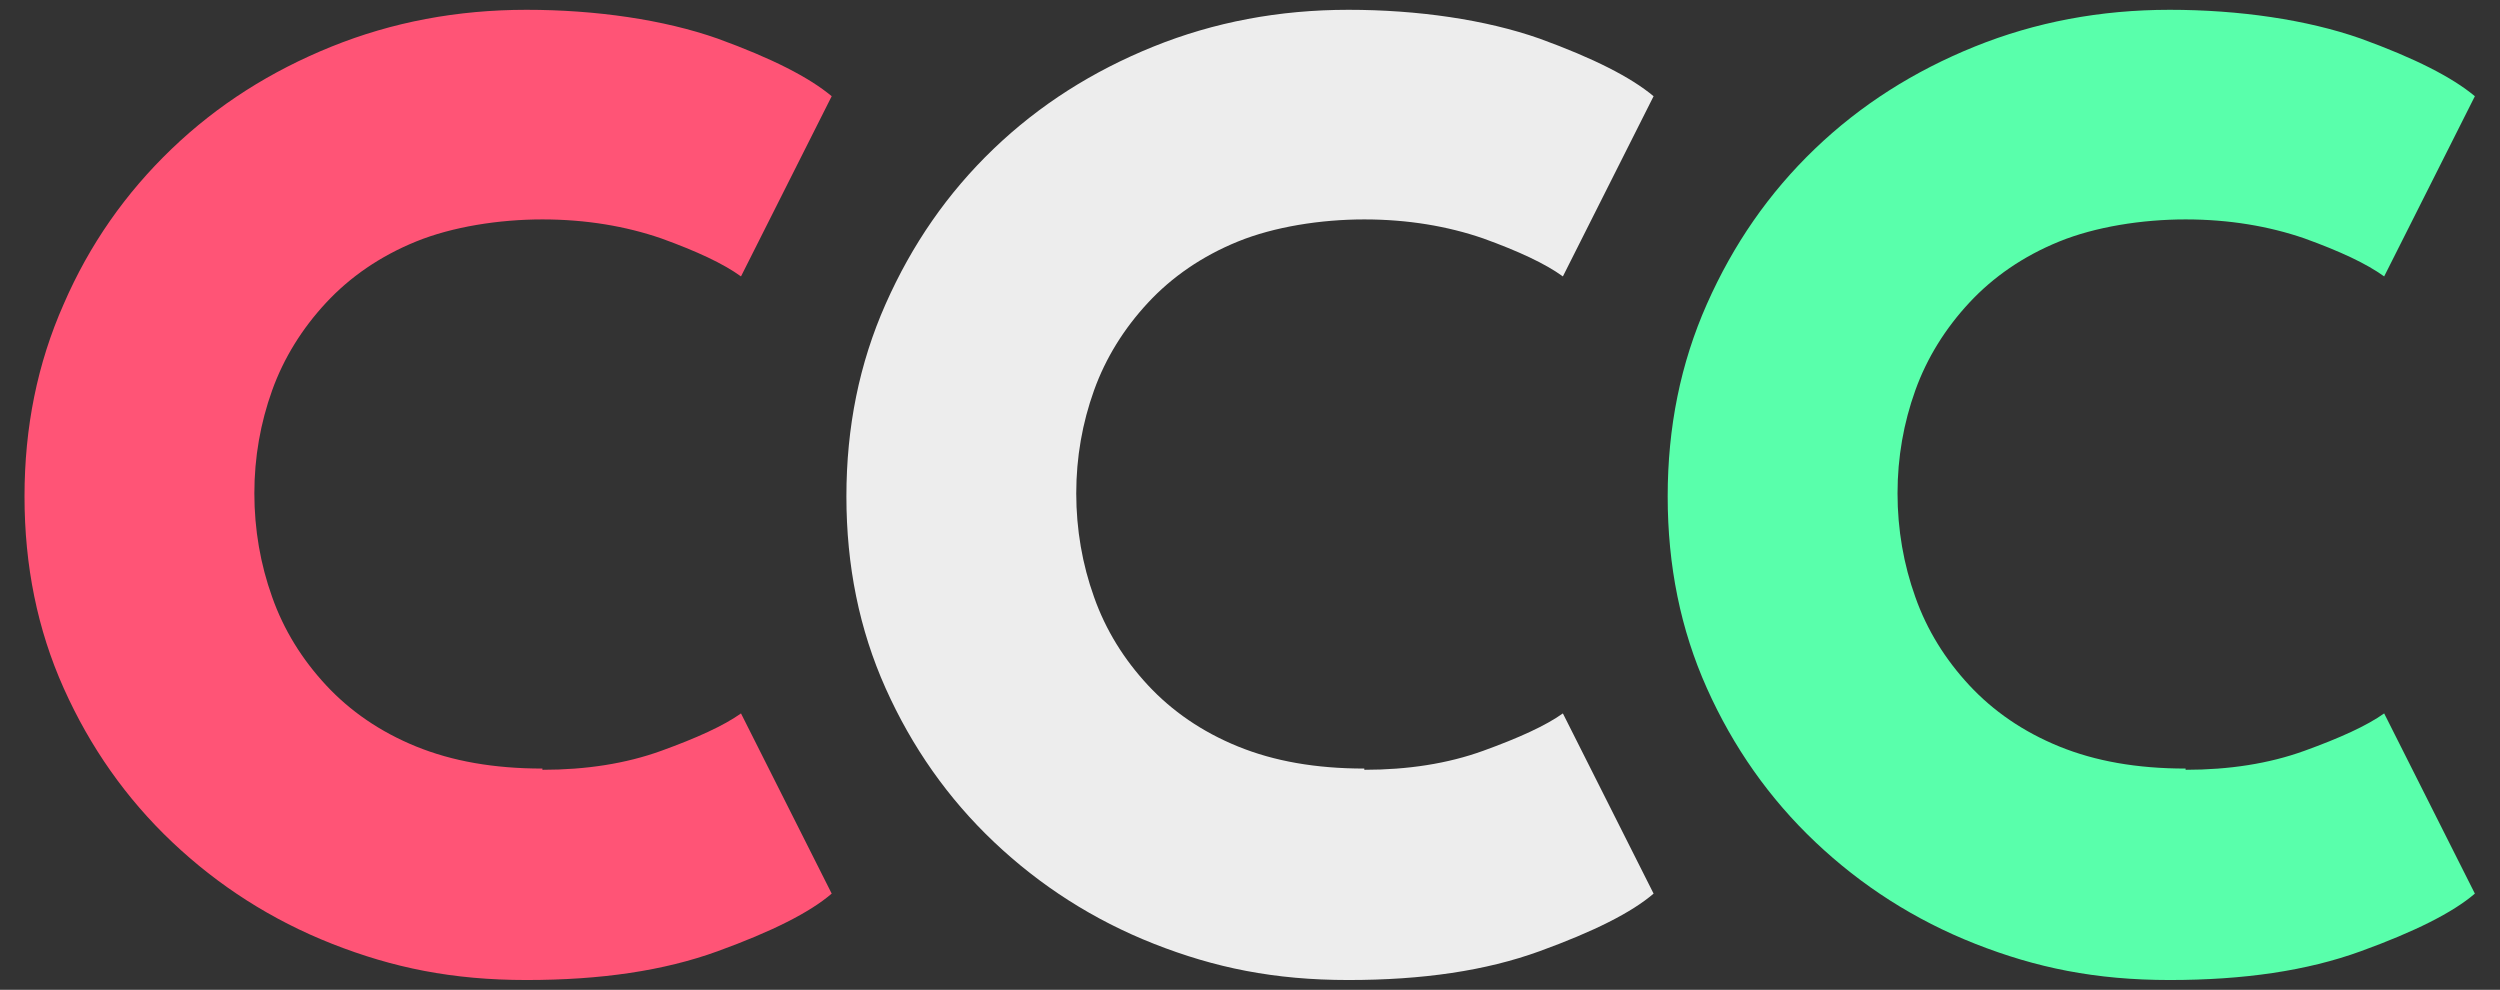
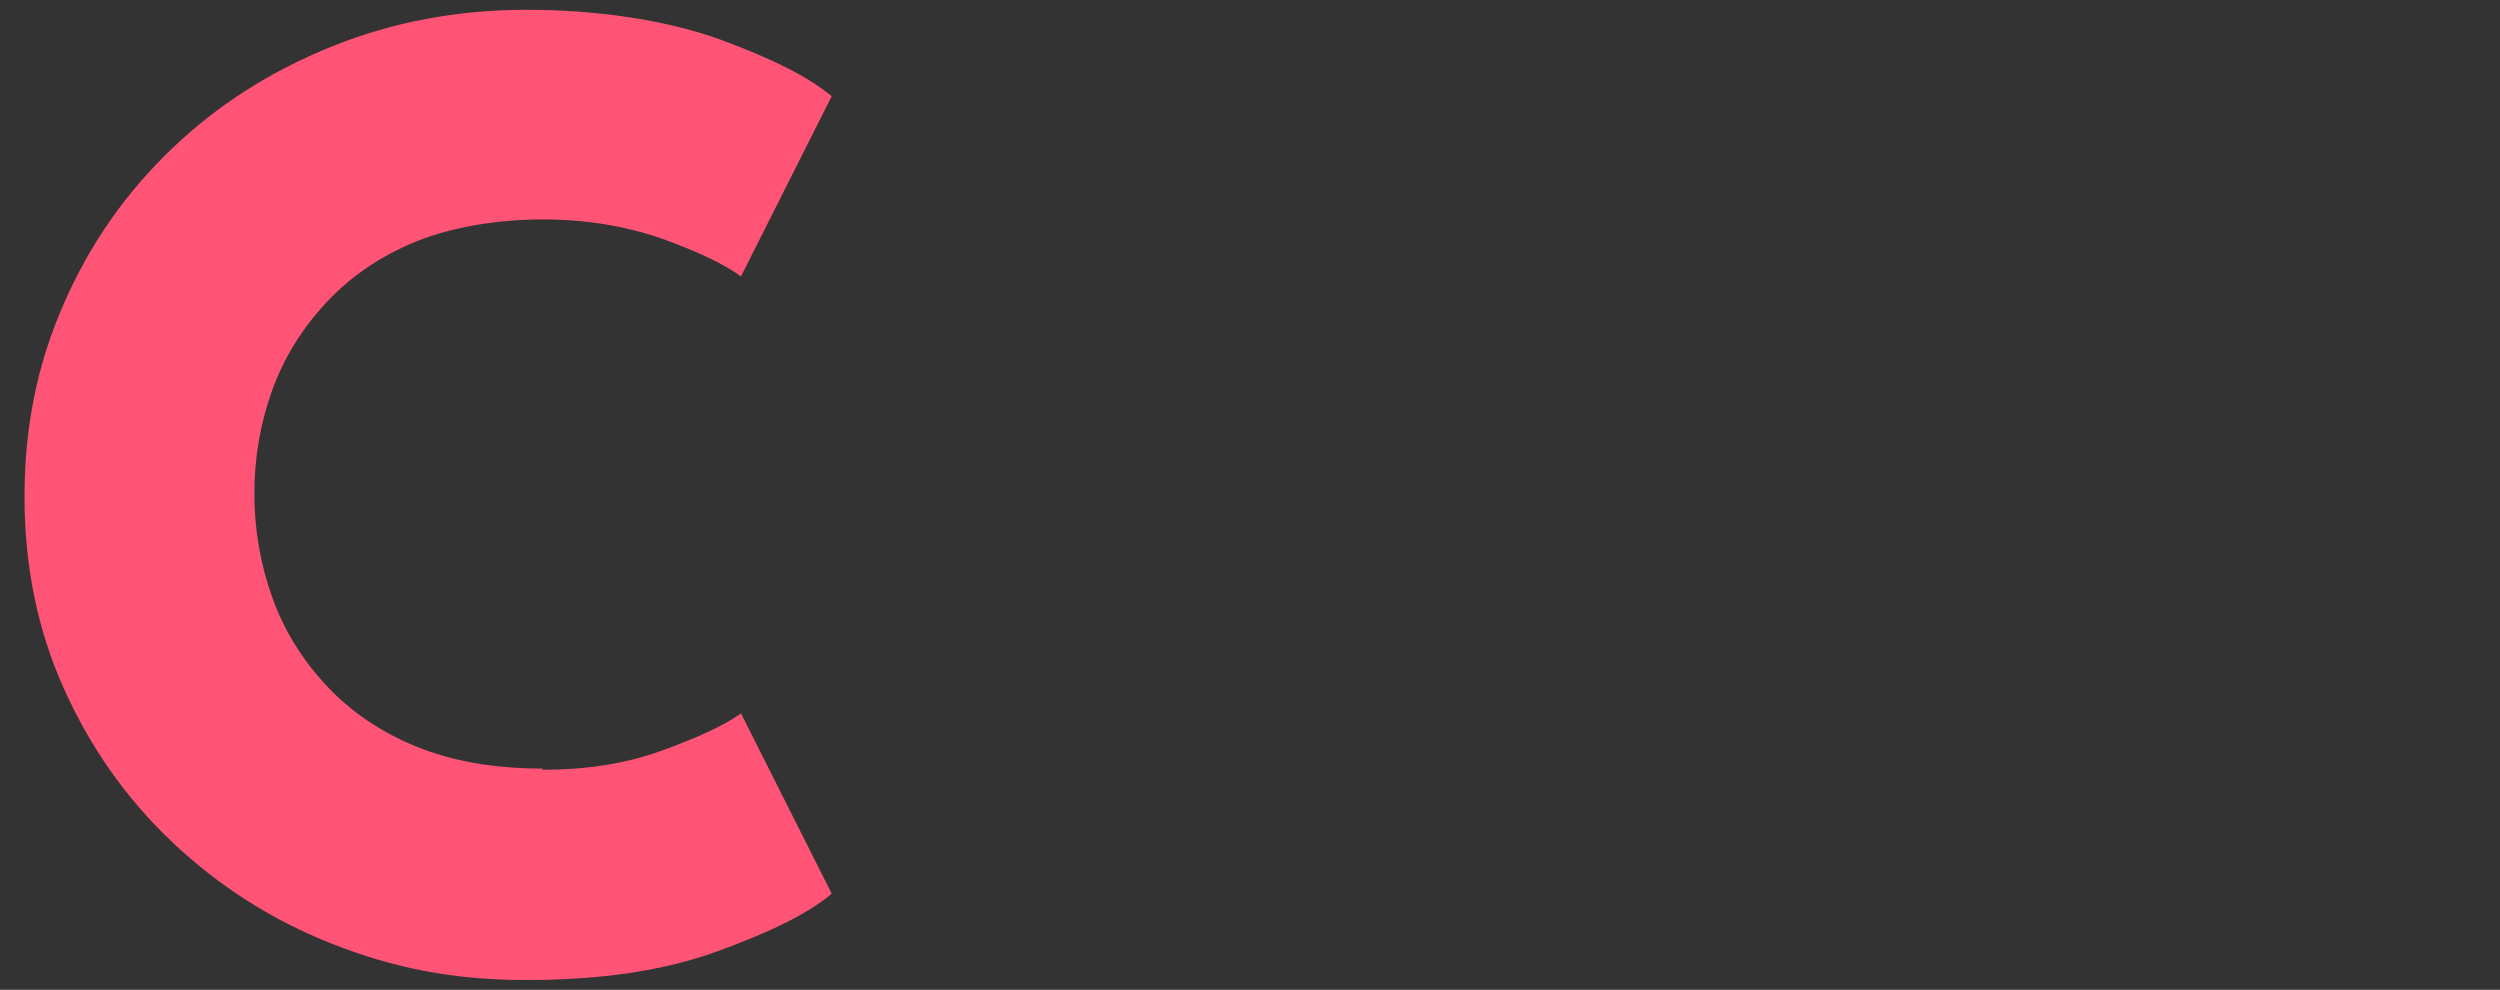
<svg xmlns="http://www.w3.org/2000/svg" viewBox="0 0 407.9 161.5" version="1.1" id="Layer_2">
  <rect x="0" y="0" width="407.9" height="161.5" fill="#333333" stroke="none" />
  <defs>
    <style>
      .st0 {
        fill: #59ffab;
      }

      .st1 {
        fill: #ff5476;
      }

      .st2 {
        fill: #ededed;
      }
    </style>
  </defs>
  <g id="Lag_1">
    <g>
      <path d="M88.5,125.6c7.1,0,13.6-1,19.4-3.1,5.8-2.1,10.2-4.1,13-6.1l14.8,29.4c-3.6,3.1-9.8,6.2-18.6,9.4-8.8,3.2-19.1,4.7-31.2,4.7s-21.8-2-31.7-5.9c-9.9-3.9-18.6-9.5-26.1-16.6s-13.4-15.5-17.7-25.1-6.4-20-6.4-31.3,2.1-21.7,6.4-31.4c4.2-9.7,10.1-18.1,17.6-25.3s16.2-12.7,26.1-16.7c9.9-4,20.5-6,31.8-6s22.4,1.6,31.2,4.7c8.8,3.2,14.9,6.3,18.6,9.4l-14.8,29.4c-2.9-2.1-7.2-4.1-13-6.2-5.8-2-12.3-3.1-19.4-3.1s-14.7,1.2-20.6,3.6c-5.9,2.4-10.8,5.8-14.7,10-3.9,4.2-6.9,9-8.8,14.3-1.9,5.3-2.9,10.9-2.9,16.8s1,11.6,2.9,16.9c1.9,5.4,4.9,10.2,8.8,14.4,3.9,4.2,8.8,7.6,14.7,10,5.9,2.4,12.7,3.6,20.6,3.6Z" class="st1" />
-       <path d="M222.6,125.6c7.1,0,13.6-1,19.4-3.1,5.8-2.1,10.2-4.1,13-6.1l14.8,29.4c-3.6,3.1-9.8,6.2-18.6,9.4-8.8,3.2-19.1,4.7-31.2,4.7s-21.8-2-31.7-5.9c-9.9-3.9-18.6-9.5-26.1-16.6-7.5-7.1-13.4-15.5-17.7-25.1-4.3-9.6-6.4-20-6.4-31.3s2.1-21.7,6.4-31.4,10.1-18.1,17.6-25.3,16.2-12.7,26.1-16.7c9.9-4,20.5-6,31.8-6s22.4,1.6,31.2,4.7c8.8,3.2,14.9,6.3,18.6,9.4l-14.8,29.4c-2.9-2.1-7.2-4.1-13-6.2-5.8-2-12.3-3.1-19.4-3.1s-14.7,1.2-20.6,3.6-10.8,5.8-14.7,10c-3.9,4.2-6.9,9-8.8,14.3-1.9,5.3-2.9,10.9-2.9,16.8s1,11.6,2.9,16.9c1.9,5.4,4.9,10.2,8.8,14.4,3.9,4.2,8.8,7.6,14.7,10,5.9,2.4,12.7,3.6,20.6,3.6h0Z" class="st2" />
-       <path d="M356.6,125.6c7.1,0,13.6-1,19.4-3.1,5.8-2.1,10.2-4.1,13-6.1l14.8,29.4c-3.6,3.1-9.8,6.2-18.6,9.4-8.8,3.2-19.1,4.7-31.2,4.7s-21.8-2-31.7-5.9c-9.9-3.9-18.6-9.5-26.1-16.6-7.5-7.1-13.4-15.5-17.7-25.1s-6.4-20-6.4-31.3,2.1-21.7,6.4-31.4,10.1-18.1,17.6-25.3,16.2-12.7,26.1-16.7c9.9-4,20.5-6,31.8-6s22.4,1.6,31.2,4.7c8.8,3.2,14.9,6.3,18.6,9.4l-14.8,29.4c-2.9-2.1-7.2-4.1-13-6.2-5.8-2-12.3-3.1-19.4-3.1s-14.7,1.2-20.6,3.6-10.8,5.8-14.7,10c-3.9,4.2-6.9,9-8.8,14.3-1.9,5.3-2.9,10.9-2.9,16.8s1,11.6,2.9,16.9c1.9,5.4,4.9,10.2,8.8,14.4,3.9,4.2,8.8,7.6,14.7,10,5.9,2.4,12.7,3.6,20.6,3.6h0Z" class="st0" />
    </g>
  </g>
</svg>